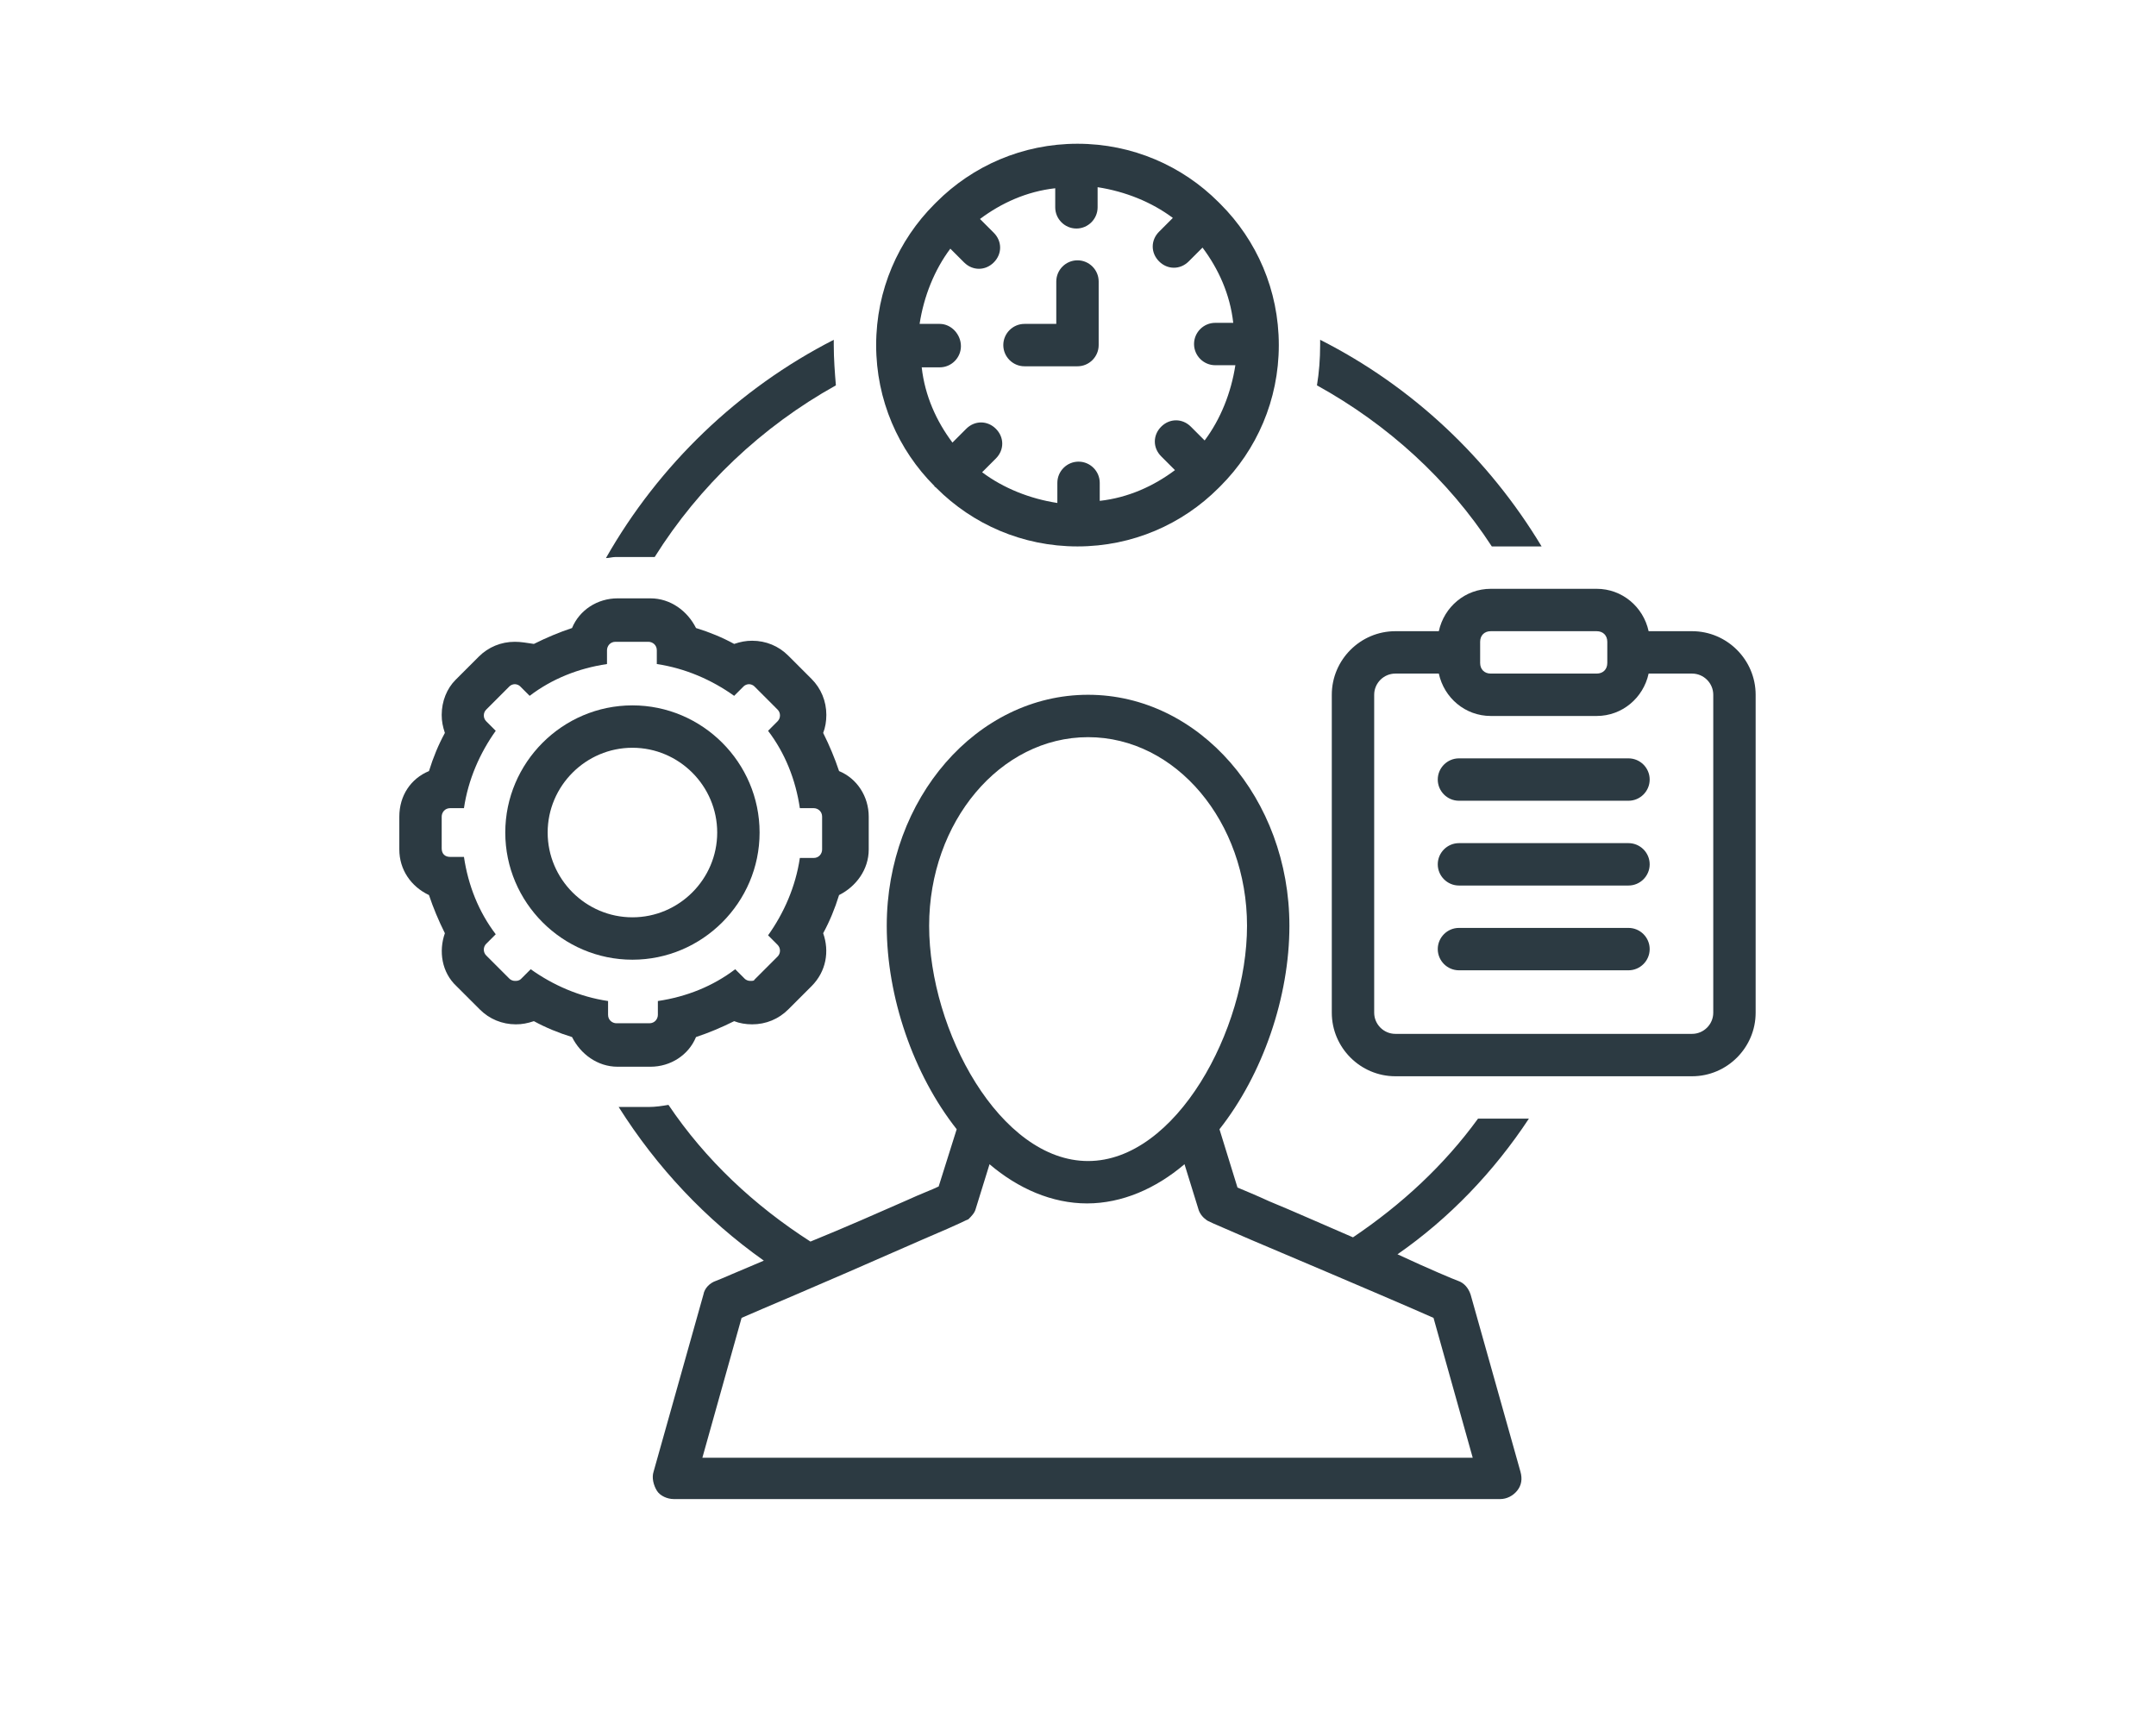
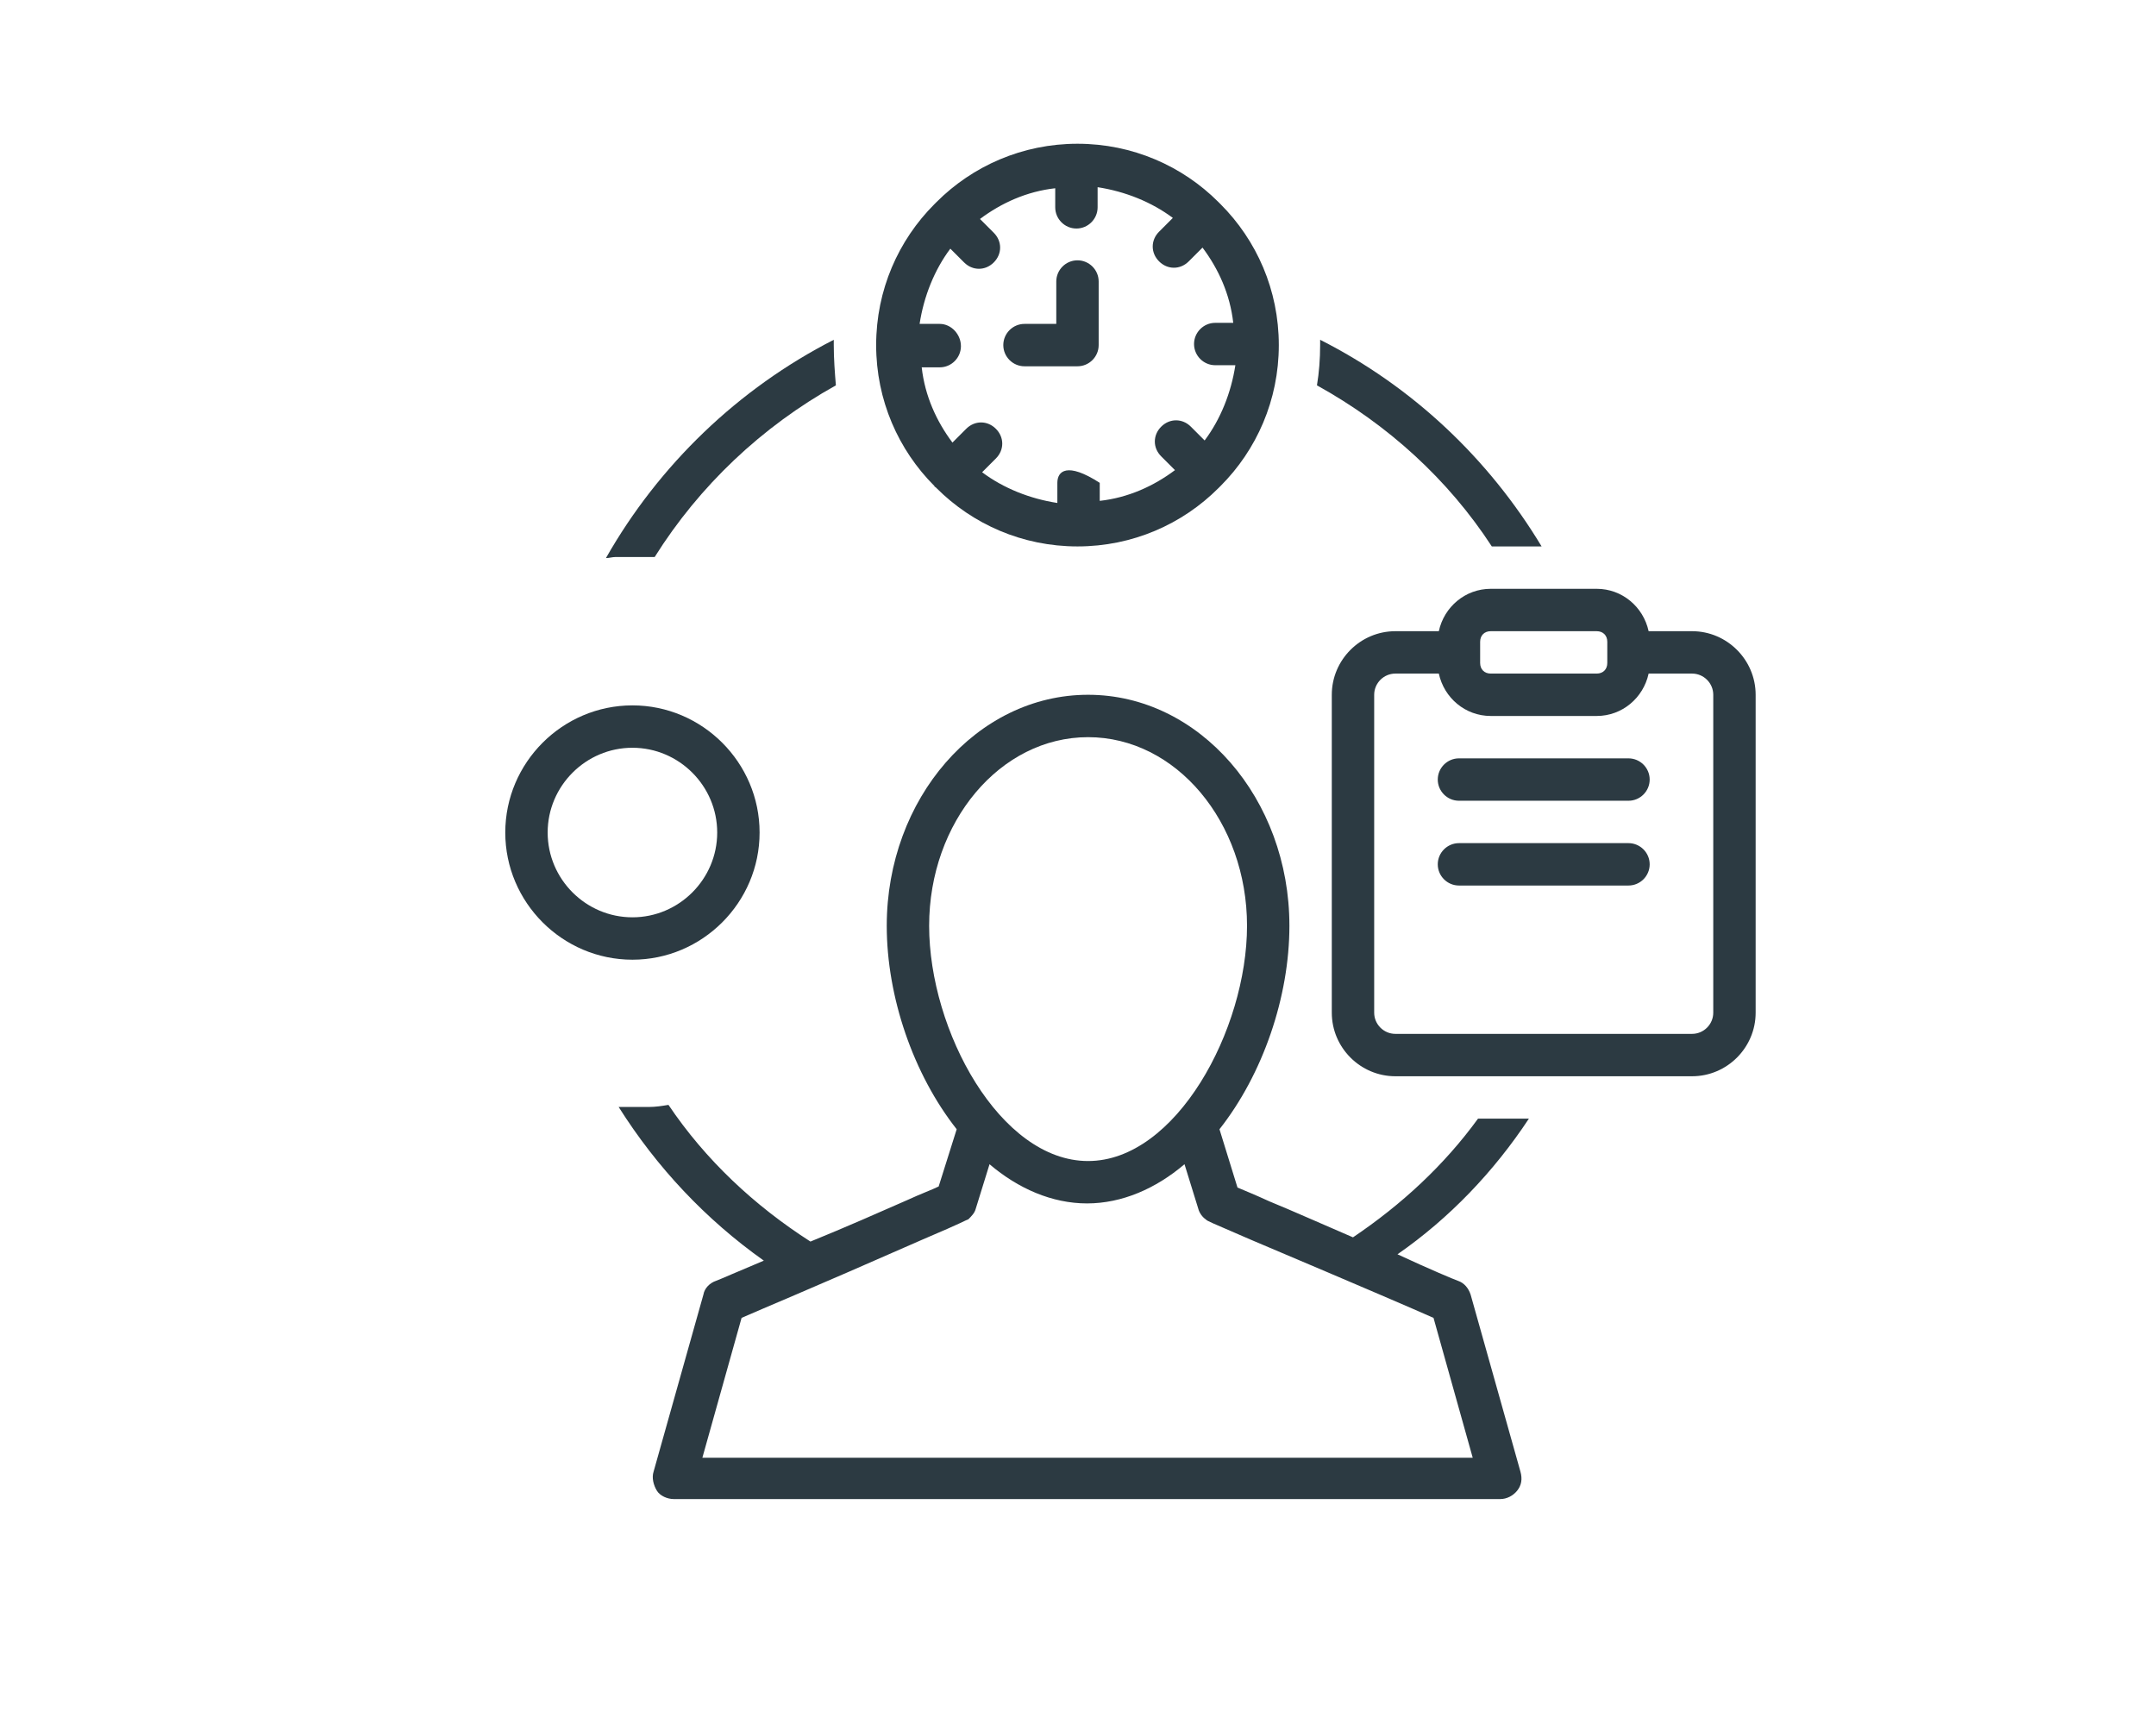
<svg xmlns="http://www.w3.org/2000/svg" width="944" zoomAndPan="magnify" viewBox="0 0 708.75 567" height="755" preserveAspectRatio="xMidYMid meet" version="1.0">
  <defs>
    <clipPath id="325236eb70">
      <path d="M 288 47.09 L 421 47.09 L 421 180 L 288 180 Z M 288 47.09 " clip-rule="nonzero" />
    </clipPath>
    <clipPath id="2699d0dac7">
      <path d="M 131.211 196 L 286 196 L 286 351 L 131.211 351 Z M 131.211 196 " clip-rule="nonzero" />
    </clipPath>
    <clipPath id="1372541ddb">
      <path d="M 437 193 L 577.422 193 L 577.422 354 L 437 354 Z M 437 193 " clip-rule="nonzero" />
    </clipPath>
  </defs>
  <g clip-path="url(#325236eb70)">
-     <path fill="#2c3a42" d="M 307.516 160.156 C 307.516 160.156 307.863 160.504 307.863 160.504 C 319.711 172.352 336.086 179.668 354.203 179.668 C 372.324 179.668 388.699 172.352 400.547 160.504 C 400.547 160.504 400.895 160.156 400.895 160.156 C 400.895 160.156 401.242 159.809 401.242 159.809 C 413.09 147.961 420.406 131.586 420.406 113.469 C 420.406 95.348 413.09 78.973 401.242 67.125 C 401.242 67.125 400.895 66.777 400.895 66.777 C 400.895 66.777 400.547 66.43 400.547 66.43 C 388.699 54.582 372.324 47.266 354.203 47.266 C 336.086 47.266 319.711 54.582 307.863 66.43 C 307.863 66.43 307.516 66.777 307.516 66.777 C 307.516 66.777 307.168 67.125 307.168 67.125 C 295.32 78.973 288.004 95.348 288.004 113.469 C 288.004 131.586 295.32 147.961 307.168 159.809 C 307.168 159.809 307.168 160.156 307.516 160.156 Z M 308.91 106.5 L 302.289 106.5 C 303.684 97.441 307.168 88.73 312.395 81.762 L 316.922 86.289 C 318.316 87.684 320.059 88.379 321.801 88.379 C 323.543 88.379 325.285 87.684 326.68 86.289 C 329.465 83.504 329.465 79.32 326.68 76.535 L 322.148 72.004 C 329.117 66.777 337.48 62.945 346.887 61.898 L 346.887 68.172 C 346.887 72.004 350.023 75.141 353.855 75.141 C 357.688 75.141 360.824 72.004 360.824 68.172 L 360.824 61.551 C 369.883 62.945 378.594 66.43 385.562 71.656 L 381.035 76.184 C 378.246 78.973 378.246 83.152 381.035 85.941 C 382.426 87.336 384.168 88.031 385.91 88.031 C 387.652 88.031 389.395 87.336 390.789 85.941 L 395.32 81.41 C 400.547 88.379 404.379 96.742 405.422 106.152 L 399.5 106.152 C 395.668 106.152 392.531 109.285 392.531 113.117 C 392.531 116.953 395.668 120.086 399.5 120.086 L 406.121 120.086 C 404.727 129.148 401.242 137.859 396.016 144.828 L 391.488 140.297 C 388.699 137.508 384.52 137.508 381.73 140.297 C 378.941 143.086 378.941 147.266 381.73 150.051 L 386.262 154.582 C 379.293 159.809 370.93 163.641 361.523 164.688 L 361.523 158.762 C 361.523 154.93 358.387 151.793 354.555 151.793 C 350.719 151.793 347.586 154.93 347.586 158.762 L 347.586 165.383 C 338.523 163.988 329.812 160.504 322.848 155.277 L 327.375 150.75 C 330.164 147.961 330.164 143.781 327.375 140.992 C 324.59 138.207 320.406 138.207 317.621 140.992 L 313.09 145.523 C 307.863 138.555 304.031 130.191 302.984 120.785 L 308.91 120.785 C 312.742 120.785 315.879 117.648 315.879 113.816 C 315.879 109.984 312.742 106.5 308.91 106.5 Z M 308.91 106.5 " fill-opacity="1" fill-rule="nonzero" />
+     <path fill="#2c3a42" d="M 307.516 160.156 C 307.516 160.156 307.863 160.504 307.863 160.504 C 319.711 172.352 336.086 179.668 354.203 179.668 C 372.324 179.668 388.699 172.352 400.547 160.504 C 400.547 160.504 400.895 160.156 400.895 160.156 C 400.895 160.156 401.242 159.809 401.242 159.809 C 413.09 147.961 420.406 131.586 420.406 113.469 C 420.406 95.348 413.09 78.973 401.242 67.125 C 401.242 67.125 400.895 66.777 400.895 66.777 C 400.895 66.777 400.547 66.43 400.547 66.43 C 388.699 54.582 372.324 47.266 354.203 47.266 C 336.086 47.266 319.711 54.582 307.863 66.43 C 307.863 66.43 307.516 66.777 307.516 66.777 C 307.516 66.777 307.168 67.125 307.168 67.125 C 295.32 78.973 288.004 95.348 288.004 113.469 C 288.004 131.586 295.32 147.961 307.168 159.809 C 307.168 159.809 307.168 160.156 307.516 160.156 Z M 308.91 106.5 L 302.289 106.5 C 303.684 97.441 307.168 88.73 312.395 81.762 L 316.922 86.289 C 318.316 87.684 320.059 88.379 321.801 88.379 C 323.543 88.379 325.285 87.684 326.68 86.289 C 329.465 83.504 329.465 79.32 326.68 76.535 L 322.148 72.004 C 329.117 66.777 337.48 62.945 346.887 61.898 L 346.887 68.172 C 346.887 72.004 350.023 75.141 353.855 75.141 C 357.688 75.141 360.824 72.004 360.824 68.172 L 360.824 61.551 C 369.883 62.945 378.594 66.43 385.562 71.656 L 381.035 76.184 C 378.246 78.973 378.246 83.152 381.035 85.941 C 382.426 87.336 384.168 88.031 385.91 88.031 C 387.652 88.031 389.395 87.336 390.789 85.941 L 395.32 81.41 C 400.547 88.379 404.379 96.742 405.422 106.152 L 399.5 106.152 C 395.668 106.152 392.531 109.285 392.531 113.117 C 392.531 116.953 395.668 120.086 399.5 120.086 L 406.121 120.086 C 404.727 129.148 401.242 137.859 396.016 144.828 L 391.488 140.297 C 388.699 137.508 384.52 137.508 381.73 140.297 C 378.941 143.086 378.941 147.266 381.73 150.051 L 386.262 154.582 C 379.293 159.809 370.93 163.641 361.523 164.688 L 361.523 158.762 C 350.719 151.793 347.586 154.93 347.586 158.762 L 347.586 165.383 C 338.523 163.988 329.812 160.504 322.848 155.277 L 327.375 150.75 C 330.164 147.961 330.164 143.781 327.375 140.992 C 324.59 138.207 320.406 138.207 317.621 140.992 L 313.09 145.523 C 307.863 138.555 304.031 130.191 302.984 120.785 L 308.91 120.785 C 312.742 120.785 315.879 117.648 315.879 113.816 C 315.879 109.984 312.742 106.5 308.91 106.5 Z M 308.91 106.5 " fill-opacity="1" fill-rule="nonzero" />
  </g>
  <path fill="#2c3a42" d="M 336.781 120.438 L 354.203 120.438 C 358.039 120.438 361.172 117.301 361.172 113.469 L 361.172 92.562 C 361.172 88.73 358.039 85.594 354.203 85.594 C 350.371 85.594 347.234 88.73 347.234 92.562 L 347.234 106.5 L 336.781 106.5 C 332.949 106.5 329.812 109.633 329.812 113.469 C 329.812 117.301 332.949 120.438 336.781 120.438 Z M 336.781 120.438 " fill-opacity="1" fill-rule="nonzero" />
  <g clip-path="url(#2699d0dac7)">
-     <path fill="#2c3a42" d="M 140.965 294.305 C 142.359 298.484 144.102 302.664 146.191 306.848 C 144.102 312.77 145.145 319.738 150.023 324.27 L 157.691 331.934 C 160.824 335.07 165.008 336.812 169.535 336.812 C 171.629 336.812 173.371 336.461 175.461 335.766 C 179.293 337.855 183.473 339.598 188.004 340.992 C 190.789 346.566 196.367 350.75 202.984 350.75 L 213.789 350.75 C 220.406 350.75 226.332 346.914 228.77 340.992 C 232.949 339.598 237.133 337.855 241.312 335.766 C 243.055 336.461 245.145 336.812 247.238 336.812 C 251.766 336.812 255.945 335.07 259.082 331.934 L 266.75 324.27 C 271.625 319.391 272.672 312.77 270.582 306.848 C 272.672 303.012 274.414 298.832 275.809 294.305 C 281.383 291.516 285.562 285.941 285.562 279.32 L 285.562 268.52 C 285.562 261.898 281.73 255.977 275.809 253.535 C 274.414 249.355 272.672 245.176 270.582 240.992 C 271.277 239.25 271.625 237.16 271.625 235.07 C 271.625 230.539 269.883 226.359 266.75 223.223 L 259.082 215.559 C 255.945 212.422 251.766 210.68 247.238 210.68 C 245.145 210.68 243.402 211.027 241.312 211.727 C 237.48 209.633 233.301 207.891 228.77 206.5 C 225.98 200.922 220.406 196.742 213.789 196.742 L 202.984 196.742 C 196.367 196.742 190.441 200.574 188.004 206.5 C 183.82 207.891 179.641 209.633 175.461 211.727 C 173.02 211.375 171.277 211.027 169.188 211.027 C 164.66 211.027 160.477 212.77 157.34 215.906 L 149.676 223.57 C 146.887 226.359 145.145 230.539 145.145 235.07 C 145.145 237.16 145.496 238.902 146.191 240.992 C 144.102 244.824 142.359 249.008 140.965 253.535 C 135.043 255.977 131.211 261.551 131.211 268.52 L 131.211 279.32 C 131.211 285.941 135.043 291.516 140.965 294.305 Z M 145.145 268.52 C 145.145 267.125 146.191 265.73 147.934 265.73 L 152.465 265.73 C 153.855 256.324 157.691 247.613 162.918 240.297 L 159.781 237.16 C 158.734 236.113 158.734 234.371 159.781 233.328 L 167.445 225.66 C 167.793 225.312 168.492 224.965 169.188 224.965 C 169.887 224.965 170.582 225.312 170.93 225.66 L 174.066 228.797 C 181.383 223.223 190.094 219.738 199.5 218.344 L 199.5 213.816 C 199.5 212.422 200.547 211.027 202.289 211.027 L 213.09 211.027 C 214.484 211.027 215.879 212.074 215.879 213.816 L 215.879 218.344 C 225.285 219.738 233.996 223.57 241.312 228.797 L 244.449 225.66 C 244.797 225.312 245.496 224.965 246.191 224.965 C 246.887 224.965 247.586 225.312 247.934 225.66 L 255.598 233.328 C 256.645 234.371 256.645 236.113 255.598 237.16 L 252.465 240.297 C 258.039 247.613 261.523 256.324 262.914 265.73 L 267.445 265.73 C 268.84 265.73 270.234 266.777 270.234 268.52 L 270.234 279.32 C 270.234 280.715 269.188 282.109 267.445 282.109 L 262.914 282.109 C 261.523 291.516 257.688 300.227 252.465 307.543 L 255.598 310.68 C 256.645 311.723 256.645 313.465 255.598 314.512 L 247.934 322.176 C 247.934 322.527 247.238 322.527 246.539 322.527 C 245.844 322.527 245.145 322.176 244.797 321.828 L 241.66 318.691 C 234.344 324.27 225.633 327.754 216.227 329.145 L 216.227 333.676 C 216.227 335.07 215.18 336.461 213.438 336.461 L 202.637 336.461 C 201.242 336.461 199.852 335.418 199.852 333.676 L 199.852 329.145 C 190.441 327.754 181.73 323.918 174.414 318.691 L 171.277 321.828 C 170.582 322.527 169.887 322.527 169.188 322.527 C 168.492 322.527 167.793 322.176 167.445 321.828 L 159.781 314.164 C 158.734 313.117 158.734 311.375 159.781 310.332 L 162.918 307.195 C 157.34 299.879 153.855 291.168 152.465 281.758 L 147.934 281.758 C 146.191 281.758 145.145 280.715 145.145 278.973 Z M 145.145 268.52 " fill-opacity="1" fill-rule="nonzero" />
-   </g>
+     </g>
  <path fill="#2c3a42" d="M 207.863 315.559 C 230.859 315.559 249.676 296.742 249.676 273.746 C 249.676 250.75 230.859 231.934 207.863 231.934 C 184.867 231.934 166.051 250.75 166.051 273.746 C 166.051 296.742 184.867 315.559 207.863 315.559 Z M 207.863 245.871 C 223.195 245.871 235.738 258.414 235.738 273.746 C 235.738 289.078 223.195 301.621 207.863 301.621 C 192.531 301.621 179.988 289.078 179.988 273.746 C 179.988 258.414 192.531 245.871 207.863 245.871 Z M 207.863 245.871 " fill-opacity="1" fill-rule="nonzero" />
  <path fill="#2c3a42" d="M 490.441 179.668 L 506.816 179.668 C 489.395 150.75 464.309 127.055 433.996 111.727 C 433.996 112.422 433.996 112.77 433.996 113.469 C 433.996 117.996 433.648 122.527 432.949 126.707 C 456.293 139.602 476.156 157.719 490.441 179.668 Z M 490.441 179.668 " fill-opacity="1" fill-rule="nonzero" />
  <g clip-path="url(#1372541ddb)">
    <path fill="#2c3a42" d="M 556.293 207.543 L 542.008 207.543 C 540.266 199.531 533.297 193.605 524.934 193.605 L 490.094 193.605 C 481.73 193.605 474.762 199.531 473.02 207.543 L 458.734 207.543 C 447.234 207.543 437.828 216.953 437.828 228.449 L 437.828 332.98 C 437.828 344.477 447.234 353.883 458.734 353.883 L 556.293 353.883 C 567.793 353.883 577.199 344.477 577.199 332.98 L 577.199 228.449 C 577.199 216.953 567.793 207.543 556.293 207.543 Z M 486.609 211.027 C 486.609 208.938 488 207.543 490.094 207.543 L 524.934 207.543 C 527.027 207.543 528.418 208.938 528.418 211.027 L 528.418 217.996 C 528.418 220.086 527.027 221.48 524.934 221.48 L 490.094 221.48 C 488 221.48 486.609 220.086 486.609 217.996 Z M 563.262 332.98 C 563.262 336.812 560.125 339.945 556.293 339.945 L 458.734 339.945 C 454.902 339.945 451.766 336.812 451.766 332.98 L 451.766 228.449 C 451.766 224.617 454.902 221.48 458.734 221.48 L 473.02 221.48 C 474.762 229.496 481.73 235.418 490.094 235.418 L 524.934 235.418 C 533.297 235.418 540.266 229.496 542.008 221.48 L 556.293 221.48 C 560.125 221.48 563.262 224.617 563.262 228.449 Z M 563.262 332.98 " fill-opacity="1" fill-rule="nonzero" />
  </g>
  <path fill="#2c3a42" d="M 535.387 249.355 L 479.641 249.355 C 475.809 249.355 472.672 252.492 472.672 256.324 C 472.672 260.156 475.809 263.293 479.641 263.293 L 535.387 263.293 C 539.223 263.293 542.355 260.156 542.355 256.324 C 542.355 252.492 539.223 249.355 535.387 249.355 Z M 535.387 249.355 " fill-opacity="1" fill-rule="nonzero" />
  <path fill="#2c3a42" d="M 535.387 277.23 L 479.641 277.23 C 475.809 277.23 472.672 280.367 472.672 284.199 C 472.672 288.031 475.809 291.168 479.641 291.168 L 535.387 291.168 C 539.223 291.168 542.355 288.031 542.355 284.199 C 542.355 280.367 539.223 277.23 535.387 277.23 Z M 535.387 277.23 " fill-opacity="1" fill-rule="nonzero" />
-   <path fill="#2c3a42" d="M 535.387 305.105 L 479.641 305.105 C 475.809 305.105 472.672 308.238 472.672 312.074 C 472.672 315.906 475.809 319.043 479.641 319.043 L 535.387 319.043 C 539.223 319.043 542.355 315.906 542.355 312.074 C 542.355 308.238 539.223 305.105 535.387 305.105 Z M 535.387 305.105 " fill-opacity="1" fill-rule="nonzero" />
  <path fill="#2c3a42" d="M 213.09 183.152 C 213.789 183.152 214.484 183.152 215.18 183.152 C 229.816 159.809 250.371 140.297 274.762 126.707 C 274.414 122.527 274.066 117.996 274.066 113.469 C 274.066 112.77 274.066 112.422 274.066 111.727 C 242.707 127.754 216.574 152.84 199.152 183.5 C 200.199 183.5 201.242 183.152 202.289 183.152 Z M 213.09 183.152 " fill-opacity="1" fill-rule="nonzero" />
  <path fill="#2c3a42" d="M 502.637 367.82 L 485.91 367.82 C 474.762 383.152 460.824 396.043 444.797 406.848 C 435.039 402.664 424.938 398.137 417.27 395 C 412.742 392.91 409.258 391.516 406.816 390.469 L 400.895 371.305 C 415.18 353.188 423.891 327.754 423.891 304.406 C 423.891 262.594 394.273 228.449 357.688 228.449 C 321.105 228.449 291.488 262.594 291.488 304.406 C 291.488 327.754 300.199 353.188 314.484 371.305 L 308.559 390.121 C 306.469 391.168 302.637 392.559 298.105 394.652 C 289.398 398.484 277.551 403.711 266.398 408.238 C 247.934 396.395 231.906 381.41 219.711 363.293 C 217.621 363.641 215.527 363.988 213.09 363.988 L 203.336 363.988 C 215.879 383.848 231.906 400.922 251.07 414.512 C 242.707 417.996 236.434 420.781 235.391 421.133 C 233.301 421.828 231.559 423.57 231.207 425.66 L 214.832 483.848 C 214.137 485.938 214.832 488.379 215.879 490.121 C 216.922 491.863 219.363 492.906 221.453 492.906 L 493.227 492.906 C 495.32 492.906 497.41 491.863 498.805 490.121 C 500.195 488.379 500.547 486.289 499.848 483.848 L 483.473 425.66 C 482.773 423.57 481.383 421.828 479.289 421.133 C 478.246 420.781 469.883 417.297 459.43 412.422 C 476.504 400.574 491.137 385.242 502.637 367.82 Z M 305.426 304.406 C 305.426 270.262 328.77 242.387 357.688 242.387 C 386.609 242.387 409.953 270.262 409.953 304.406 C 409.953 338.555 386.609 381.758 357.688 381.758 C 328.77 381.758 305.426 338.902 305.426 304.406 Z M 471.277 433.328 L 484.168 479.32 L 230.859 479.32 L 243.754 433.328 C 250.023 430.539 265.355 424.266 303.332 407.543 C 317.27 401.621 317.27 401.27 318.316 400.922 C 319.363 399.879 320.406 398.832 320.754 397.438 L 325.285 382.805 C 334.691 390.816 345.844 395.695 357.34 395.695 C 368.84 395.695 379.988 390.816 389.395 382.805 L 393.926 397.438 C 394.273 398.832 395.32 400.227 396.363 400.922 C 397.062 401.621 397.41 401.621 411 407.543 C 449.676 423.918 465.004 430.539 471.277 433.328 Z M 471.277 433.328 " fill-opacity="1" fill-rule="nonzero" />
</svg>